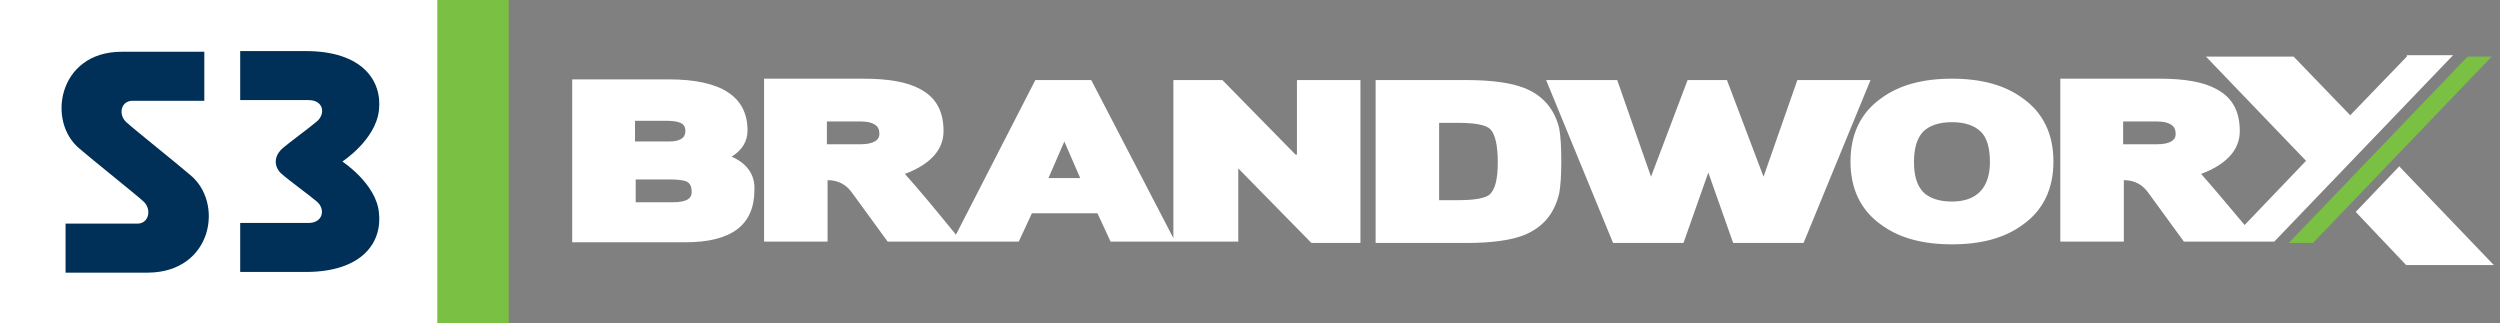
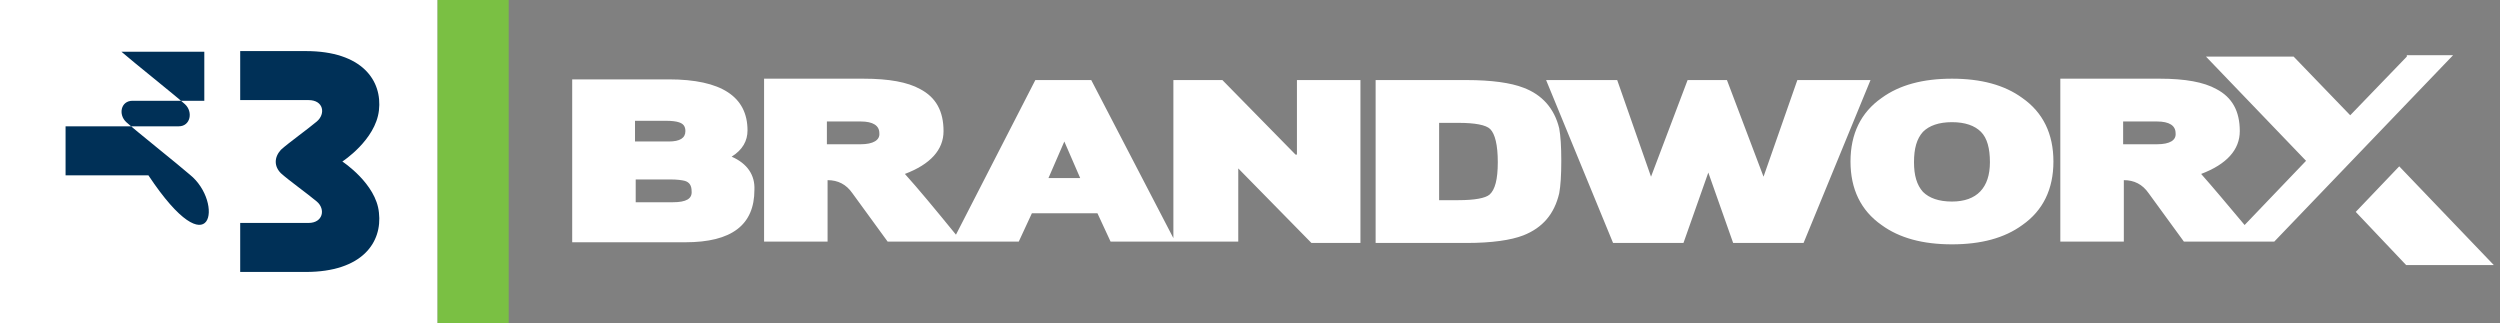
<svg xmlns="http://www.w3.org/2000/svg" xmlns:xlink="http://www.w3.org/1999/xlink" version="1.1" id="Layer_1" x="0px" y="0px" viewBox="0 0 362.2 46.8" style="enable-background:new 0 0 362.2 46.8;" xml:space="preserve">
  <rect x="0" y="0" width="362.2" height="46.8" fill="#808080" stroke="none" />
  <style type="text/css">
	.st0{fill:#7AC043;}
	.st1{clip-path:url(#SVGID_2_);fill:#FFFFFF;}
	.st2{clip-path:url(#SVGID_2_);fill:#7AC043;}
	.st3{clip-path:url(#SVGID_2_);fill:#003057;}
</style>
-   <polygon class="st0" points="361,8.2 357.5,8.2 331.6,35.2 335.1,35.2 " />
  <g>
    <defs>
      <rect id="SVGID_1_" y="0" width="362.2" height="46.8" />
    </defs>
    <clipPath id="SVGID_2_">
      <use xlink:href="#SVGID_1_" style="overflow:visible;" />
    </clipPath>
    <path class="st1" d="M106,22.7c1.6-1,2.3-2.3,2.3-3.8c0-4.9-3.8-7.4-11.4-7.4h-14v23.6h16.4c6.7,0,10-2.5,10-7.6   C109.4,25.4,108.3,23.7,106,22.7 M92.1,17.5h4.4c0.9,0,1.5,0.1,1.8,0.2c0.7,0.2,1,0.6,1,1.3c0,1-0.8,1.5-2.4,1.5h-4.9V17.5z    M97.5,29.3h-5.4V26h5.1c0.9,0,1.6,0.1,2,0.2c0.7,0.2,1,0.7,1,1.5C100.3,28.8,99.4,29.3,97.5,29.3 M187.7,22.4l-10.6-10.8h-7.1   v22.9l-11.9-22.9h-8.1L138.5,34c-3.1-3.8-5.5-6.7-7.4-8.8c3.7-1.4,5.6-3.5,5.6-6.2c0-2.9-1.1-4.9-3.4-6.1c-1.8-1-4.5-1.5-8.2-1.5   h-14.4v23.6h9.2v-8.9c1.5,0,2.7,0.6,3.6,1.9l5.1,7h9.3h1.5h8.2l1.9-4.1h9.5l1.9,4.1h9.3h0.4h8.8V24.4l10.6,10.8h7.1V11.6h-9.2V22.4   z M124.7,20.9h-4.9v-3.3h4.9c1.8,0,2.7,0.6,2.7,1.7C127.5,20.3,126.5,20.9,124.7,20.9 M151.9,25.8l2.3-5.3l2.3,5.3H151.9z    M220.7,12.7c-1.8-0.7-4.6-1.1-8.2-1.1h-13.2v23.6h13.2c3.6,0,6.4-0.4,8.2-1.1c2.8-1.1,4.5-3.1,5.2-6.1c0.2-1.1,0.3-2.6,0.3-4.7   c0-2.1-0.1-3.6-0.3-4.7C225.2,15.7,223.4,13.7,220.7,12.7 M215.8,28.2c-0.6,0.5-2.1,0.8-4.5,0.8h-2.8V17.8h2.8c2.4,0,4,0.3,4.6,0.9   c0.7,0.7,1.1,2.3,1.1,4.8C217,26,216.6,27.5,215.8,28.2 M271,11.6l-9.7,23.6h-10.2L247.5,25l-3.6,10.2h-10.2L224,11.6h10.3l4.9,14   l5.3-14h5.7l5.3,14l4.9-14H271z M293,14.2c-2.6-1.9-6-2.8-10.2-2.8c-4.2,0-7.6,0.9-10.2,2.8c-3,2.1-4.5,5.2-4.5,9.2   c0,4,1.5,7.1,4.5,9.2c2.6,1.9,6,2.8,10.2,2.8c4.2,0,7.6-0.9,10.2-2.8c3-2.1,4.5-5.2,4.5-9.2C297.5,19.4,296,16.3,293,14.2    M282.8,29.2c-1.9,0-3.3-0.5-4.2-1.4c-0.9-1-1.3-2.4-1.3-4.3c0-2,0.4-3.4,1.3-4.4c0.9-0.9,2.3-1.4,4.2-1.4c1.9,0,3.3,0.5,4.2,1.4   c0.9,0.9,1.3,2.4,1.3,4.4C288.3,27.2,286.4,29.2,282.8,29.2 M348.7,8.2l-8.2,8.5l-8.2-8.5h-12.7l14.5,15.1l-8.9,9.3   c-2.6-3.1-4.7-5.6-6.3-7.4c3.7-1.4,5.6-3.5,5.6-6.2c0-2.9-1.1-4.9-3.4-6.1c-1.8-1-4.5-1.5-8.2-1.5h-14.4v23.6h9.2v-8.9   c1.5,0,2.7,0.6,3.6,1.9l5.1,7h6.2h0h6.9l25.9-27H348.7z M312.5,20.9h-4.9v-3.3h4.9c1.8,0,2.7,0.6,2.7,1.7   C315.3,20.3,314.4,20.9,312.5,20.9 M361.3,38.4h-12.7l-7.3-7.7l6.3-6.6L361.3,38.4z" />
    <rect y="0" class="st1" width="63.4" height="46.8" />
    <rect x="63.4" y="0" class="st2" width="10.3" height="46.8" />
-     <path class="st3" d="M40.7,25.1c1.1,1,3.9,3,5.2,4.1c1.3,1.1,0.9,3.1-1.2,3.1h-9.9v7.1h9.5c8.2,0,11.1-4.3,10.6-8.6   c-0.4-4.2-5.3-7.4-5.3-7.4s4.8-3.1,5.3-7.4c0.5-4.3-2.4-8.6-10.6-8.6h-9.5v7.1h9.9c2.2,0,2.5,2,1.2,3.1c-1.3,1.1-4.1,3.1-5.2,4.1   C39.7,22.8,39.7,24.1,40.7,25.1 M27.5,25.3c-1.6-1.4-8-6.5-9.2-7.6c-1.2-1.1-0.8-3.1,0.9-3.1h10.4V7.5H17.6   c-9.2,0-10.9,10.2-6,14.1v0c1.6,1.4,8,6.5,9.2,7.6c1.2,1.1,0.8,3.2-0.9,3.2H9.5v7.1h12C30.8,39.4,32.5,29.3,27.5,25.3" />
+     <path class="st3" d="M40.7,25.1c1.1,1,3.9,3,5.2,4.1c1.3,1.1,0.9,3.1-1.2,3.1h-9.9v7.1h9.5c8.2,0,11.1-4.3,10.6-8.6   c-0.4-4.2-5.3-7.4-5.3-7.4s4.8-3.1,5.3-7.4c0.5-4.3-2.4-8.6-10.6-8.6h-9.5v7.1h9.9c2.2,0,2.5,2,1.2,3.1c-1.3,1.1-4.1,3.1-5.2,4.1   C39.7,22.8,39.7,24.1,40.7,25.1 M27.5,25.3c-1.6-1.4-8-6.5-9.2-7.6c-1.2-1.1-0.8-3.1,0.9-3.1h10.4V7.5H17.6   v0c1.6,1.4,8,6.5,9.2,7.6c1.2,1.1,0.8,3.2-0.9,3.2H9.5v7.1h12C30.8,39.4,32.5,29.3,27.5,25.3" />
  </g>
</svg>